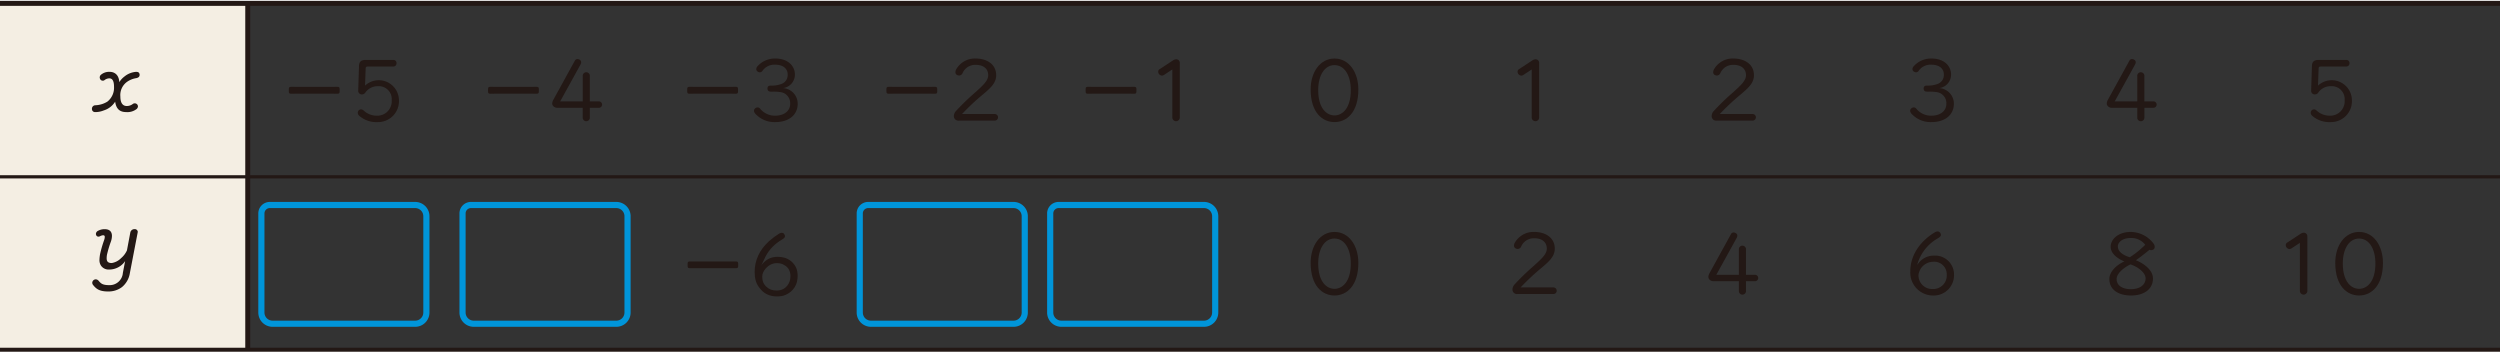
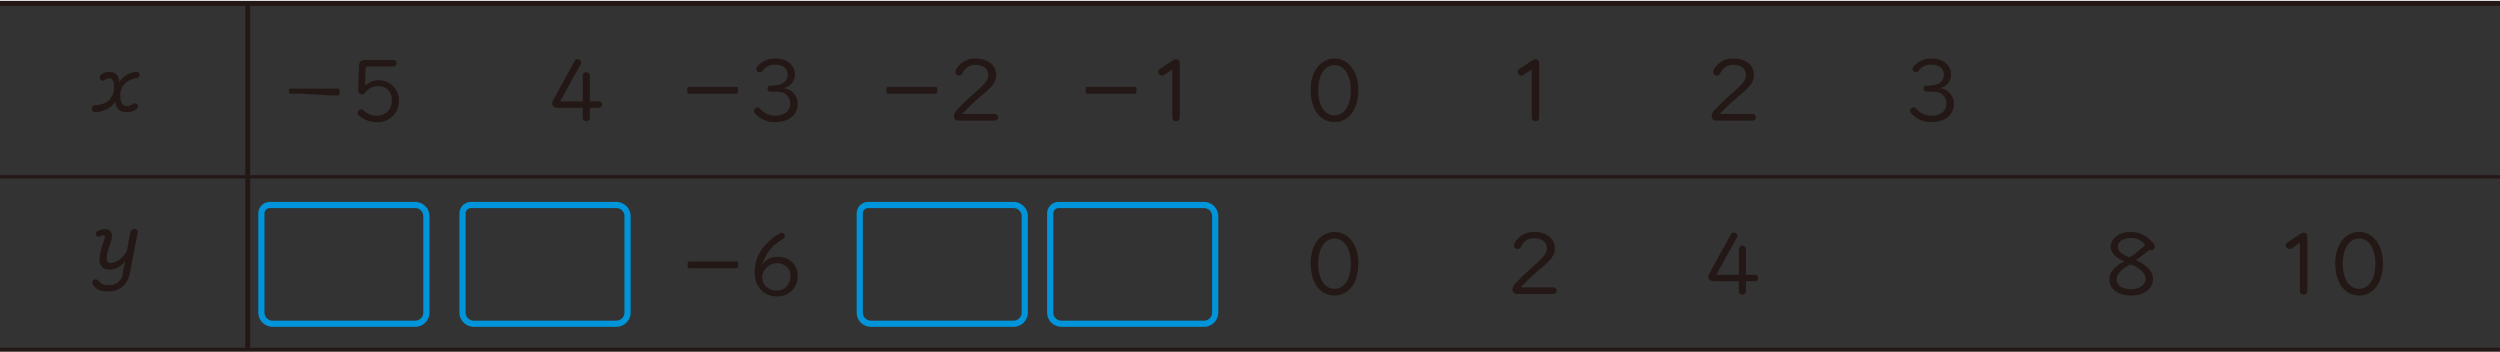
<svg xmlns="http://www.w3.org/2000/svg" width="593.09" height="83.446" viewBox="0 0 593 83">
  <rect x="0" y="0" width="593" height="83" fill="#333333" stroke="none" />
  <g data-name="Сгруппировать 376">
-     <path data-name="Прямоугольник 45" fill="#f4eee3" d="M0 .588h58.765v82.269H0z" />
    <path data-name="Линия 417" fill="none" stroke="#231815" stroke-miterlimit="10" stroke-width="1.175" d="M0 .587h593.09" />
    <path data-name="Линия 418" fill="none" stroke="#231815" stroke-miterlimit="10" stroke-width=".764" d="M0 41.724h593.09" />
    <path data-name="Линия 419" fill="none" stroke="#231815" stroke-miterlimit="10" stroke-width="1.175" d="M0 82.858h593.09" />
    <path data-name="Линия 420" fill="none" stroke="#231815" stroke-miterlimit="10" stroke-width="1.175" d="M58.764.588v82.269" />
    <g data-name="Сгруппировать 352">
      <path data-name="Контур 2472" d="M26.019 16.826c.967 0 2.16.514 2.284 2.447a4.82 4.82 0 011.213-1.337 4.91 4.91 0 012.777-1.11c.576 0 .761.226.823.617v.123c0 .473-.391.679-.844.761a5.147 5.147 0 00-2.036.8 3.854 3.854 0 00-1.686 3.561c0 1.481.535 2.241 1.523 2.241a2.353 2.353 0 001.419-.472.766.766 0 011.131.206.826.826 0 01.1.349.919.919 0 01-.473.741 3.523 3.523 0 01-2.3.617c-1.3 0-2.365-.515-2.633-2.469a4.907 4.907 0 01-2.715 2.078 5.236 5.236 0 01-2.016.391.729.729 0 01-.781-.721v-.1a.83.83 0 01.864-.8 5.854 5.854 0 002.777-.844 4.166 4.166 0 001.6-3.5c0-1.481-.411-2.037-1.132-2.037a1.848 1.848 0 00-1.11.412.629.629 0 01-.412.144.69.69 0 01-.616-.35.932.932 0 01-.124-.452.847.847 0 01.391-.679 2.963 2.963 0 011.976-.617z" fill="#231815" />
    </g>
    <g data-name="Сгруппировать 353">
      <path data-name="Контур 2473" d="M24.825 54.143c1.193 0 1.728.618 1.728 1.6a4.3 4.3 0 01-.247 1.337 25.537 25.537 0 00-.926 3.1 4.722 4.722 0 00-.082.864c0 .72.288 1.131 1.214 1.131a4.035 4.035 0 002.2-1.151 5.2 5.2 0 001.4-1.852l.8-4.257a1 1 0 01.988-.782.7.7 0 01.781.638c0 .041-.02.082-.02.144l-1.852 9.626a5.366 5.366 0 01-1.892 3.352 5.3 5.3 0 01-3.27 1.029c-2.037 0-2.8-.6-3.518-1.481a.9.9 0 01-.246-.6.846.846 0 01.822-.8.933.933 0 01.679.33c.555.658.926 1.048 2.55 1.048a3.126 3.126 0 003.209-2.9l.535-2.8a4.575 4.575 0 01-3.867 2 2.153 2.153 0 01-1.892-.987 2.364 2.364 0 01-.329-1.316 8.942 8.942 0 01.185-1.523 28.731 28.731 0 01.926-3.167 2.444 2.444 0 00.149-.728c0-.288-.124-.411-.392-.411a1.717 1.717 0 00-.76.247.977.977 0 01-.329.082.574.574 0 01-.556-.37.813.813 0 01-.062-.288.854.854 0 01.494-.72 3.225 3.225 0 011.58-.395z" fill="#231815" />
    </g>
    <g data-name="Сгруппировать 354" fill="#231815">
-       <path data-name="Контур 2474" d="M70.834 21.998c-.658 0-1.46.02-1.686.02-.535 0-.638-.082-.638-.617v-.411c0-.535.1-.617.638-.617.226 0 1.028.02 1.686.02h7.57c.576 0 1.316-.02 1.522-.02.534 0 .638.082.638.617v.411c0 .535-.1.617-.638.617-.226 0-.946-.02-1.522-.02z" />
+       <path data-name="Контур 2474" d="M70.834 21.998c-.658 0-1.46.02-1.686.02-.535 0-.638-.082-.638-.617c0-.535.1-.617.638-.617.226 0 1.028.02 1.686.02h7.57c.576 0 1.316-.02 1.522-.02.534 0 .638.082.638.617v.411c0 .535-.1.617-.638.617-.226 0-.946-.02-1.522-.02z" />
      <path data-name="Контур 2475" d="M93.356 13.998a.73.73 0 01.7.782.74.74 0 01-.7.781H87.35c-.474 0-.6.1-.617.495l-.144 4.031a4.787 4.787 0 018.042 3.475 4.965 4.965 0 01-5.08 5.184 6.165 6.165 0 01-4.319-1.48 1.023 1.023 0 01-.371-.742.837.837 0 01.165-.493.779.779 0 01.6-.308.891.891 0 01.6.247 4.57 4.57 0 003.333 1.255 3.417 3.417 0 003.353-3.683 3.059 3.059 0 00-3.25-3.312 3.545 3.545 0 00-3.024 1.543.976.976 0 01-.8.412 1.076 1.076 0 01-.268-.041.848.848 0 01-.6-.885v-.062l.185-5.779c.041-1.028.535-1.42 1.6-1.42z" />
    </g>
    <g data-name="Сгруппировать 355" fill="#231815">
-       <path data-name="Контур 2476" d="M118.084 21.998c-.658 0-1.46.02-1.686.02-.535 0-.638-.082-.638-.617v-.411c0-.535.1-.617.638-.617.226 0 1.028.02 1.686.02h7.57c.576 0 1.316-.02 1.522-.02.534 0 .638.082.638.617v.411c0 .535-.1.617-.638.617-.226 0-.946-.02-1.522-.02z" />
      <path data-name="Контур 2477" d="M137.562 13.998a.623.623 0 01.288.535 1.069 1.069 0 01-.165.576l-4.813 8.721h5.348v-6.171a.851.851 0 011.687 0v6.171h2.1a.763.763 0 110 1.523h-2.1v2.426a.848.848 0 01-1.687 0v-2.426h-5.985a1.29 1.29 0 01-1.153-.6 1.117 1.117 0 01-.1-.432 2.111 2.111 0 01.288-.9l5.1-9.276a.67.67 0 01.6-.35 1 1 0 01.592.203z" />
    </g>
    <g data-name="Сгруппировать 356" fill="#231815">
      <path data-name="Контур 2478" d="M165.332 21.998c-.658 0-1.46.02-1.686.02-.535 0-.638-.082-.638-.617v-.411c0-.535.1-.617.638-.617.226 0 1.028.02 1.686.02h7.57c.576 0 1.316-.02 1.522-.02.534 0 .638.082.638.617v.411c0 .535-.1.617-.638.617-.226 0-.946-.02-1.522-.02z" />
      <path data-name="Контур 2479" d="M183.905 13.665c2.859 0 4.648 1.625 4.648 3.847a3.214 3.214 0 01-2.838 3.168 3.706 3.706 0 013.5 3.681c0 2.88-2.365 4.381-5.245 4.381a6.117 6.117 0 01-4.853-2.036 1.046 1.046 0 01-.268-.658.691.691 0 01.247-.535.872.872 0 01.616-.247.723.723 0 01.6.309 4.487 4.487 0 003.641 1.646c1.933 0 3.476-1.05 3.476-2.8a2.636 2.636 0 00-2.221-2.777 10.7 10.7 0 00-1.81-.124h-.556c-.7 0-.8-.431-.8-.76 0-.309.124-.679.8-.679a6.291 6.291 0 002.345-.329 2.248 2.248 0 001.646-2.3c0-1.4-1.09-2.324-2.962-2.324a3.429 3.429 0 00-3 1.439.735.735 0 01-.638.37 1.052 1.052 0 01-.535-.184.714.714 0 01-.309-.576.994.994 0 01.227-.6 5.519 5.519 0 014.289-1.912z" />
    </g>
    <g data-name="Сгруппировать 357" fill="#231815">
      <path data-name="Контур 2480" d="M212.582 21.998c-.658 0-1.46.02-1.686.02-.535 0-.638-.082-.638-.617v-.411c0-.535.1-.617.638-.617.226 0 1.028.02 1.686.02h7.57c.576 0 1.316-.02 1.522-.02.534 0 .638.082.638.617v.411c0 .535-.1.617-.638.617-.226 0-.946-.02-1.522-.02z" />
      <path data-name="Контур 2481" d="M231.463 13.665c2.407 0 4.834 1.193 4.834 3.99 0 1.954-1.625 3.209-3.065 4.464a54.524 54.524 0 00-5.039 4.71h7.734a.782.782 0 110 1.563h-8.477a1.05 1.05 0 01-1.173-.864.679.679 0 01-.021-.205 1.834 1.834 0 01.433-1.132 56.8 56.8 0 014.628-4.483c1.891-1.707 3.085-2.8 3.085-4.073 0-1.687-1.3-2.468-2.962-2.468a3.261 3.261 0 00-3.106 1.933.929.929 0 01-.823.6 1.313 1.313 0 01-.452-.1.724.724 0 01-.433-.72 1.348 1.348 0 01.124-.535 5.087 5.087 0 014.713-2.68z" />
    </g>
    <g data-name="Сгруппировать 358" fill="#231815">
      <path data-name="Контур 2482" d="M259.832 21.998c-.658 0-1.46.02-1.686.02-.535 0-.638-.082-.638-.617v-.411c0-.535.1-.617.638-.617.226 0 1.028.02 1.686.02h7.57c.576 0 1.316-.02 1.522-.02.534 0 .638.082.638.617v.411c0 .535-.1.617-.638.617-.226 0-.946-.02-1.522-.02z" />
      <path data-name="Контур 2483" d="M278.96 13.85a.83.83 0 01.885.823v13.041a.887.887 0 01-1.769 0V16.257l-1.975 1.3a1.085 1.085 0 01-.493.165.949.949 0 01-.885-.926.7.7 0 01.329-.6l3.23-2.118a1.379 1.379 0 01.678-.228z" />
    </g>
    <g data-name="Сгруппировать 359">
      <path data-name="Контур 2484" d="M316.543 13.665c3.414 0 5.657 3.229 5.657 7.344 0 5.45-2.778 7.733-5.657 7.733s-5.657-2.283-5.657-7.733c0-4.111 2.242-7.344 5.657-7.344zm0 1.563c-2.344 0-3.867 2.407-3.867 5.924 0 4.34 2 6.006 3.867 6.006s3.867-1.666 3.867-6.006c0-3.517-1.522-5.924-3.867-5.924z" fill="#231815" />
    </g>
    <g data-name="Сгруппировать 360">
      <path data-name="Контур 2485" d="M316.543 54.798c3.414 0 5.657 3.229 5.657 7.343 0 5.451-2.778 7.734-5.657 7.734s-5.657-2.283-5.657-7.734c0-4.111 2.242-7.343 5.657-7.343zm0 1.563c-2.344 0-3.867 2.406-3.867 5.924 0 4.34 2 6.006 3.867 6.006s3.867-1.666 3.867-6.006c0-3.515-1.522-5.921-3.867-5.921z" fill="#231815" />
    </g>
    <g data-name="Сгруппировать 361">
      <path data-name="Контур 2486" d="M364.205 13.85a.83.83 0 01.885.823v13.041a.887.887 0 01-1.769 0V16.257l-1.975 1.3a1.081 1.081 0 01-.493.165.947.947 0 01-.885-.926.7.7 0 01.329-.6l3.23-2.118a1.379 1.379 0 01.678-.228z" fill="#231815" />
    </g>
    <g data-name="Сгруппировать 362">
      <path data-name="Контур 2487" d="M411.205 13.665c2.407 0 4.834 1.193 4.834 3.99 0 1.954-1.625 3.209-3.065 4.464a54.524 54.524 0 00-5.039 4.71h7.734a.783.783 0 110 1.563h-8.474a1.05 1.05 0 01-1.173-.864.679.679 0 01-.021-.205 1.834 1.834 0 01.433-1.132 56.8 56.8 0 014.628-4.483c1.892-1.707 3.085-2.8 3.085-4.073 0-1.687-1.3-2.468-2.962-2.468a3.262 3.262 0 00-3.106 1.933.929.929 0 01-.823.6 1.313 1.313 0 01-.452-.1.725.725 0 01-.433-.72 1.334 1.334 0 01.125-.535 5.084 5.084 0 014.709-2.68z" fill="#231815" />
    </g>
    <g data-name="Сгруппировать 363">
      <path data-name="Контур 2488" d="M458.15 13.665c2.859 0 4.648 1.625 4.648 3.847a3.214 3.214 0 01-2.838 3.168 3.7 3.7 0 013.5 3.681c0 2.88-2.365 4.381-5.245 4.381a6.118 6.118 0 01-4.853-2.036 1.046 1.046 0 01-.268-.658.691.691 0 01.247-.535.873.873 0 01.617-.247.721.721 0 01.6.309 4.487 4.487 0 003.641 1.646c1.933 0 3.476-1.05 3.476-2.8a2.635 2.635 0 00-2.221-2.777 10.7 10.7 0 00-1.81-.124h-.555c-.7 0-.8-.431-.8-.76 0-.309.123-.679.8-.679a6.289 6.289 0 002.344-.329 2.246 2.246 0 001.646-2.3c0-1.4-1.09-2.324-2.962-2.324a3.429 3.429 0 00-3 1.439.735.735 0 01-.638.37 1.055 1.055 0 01-.535-.184.714.714 0 01-.309-.576.994.994 0 01.227-.6 5.519 5.519 0 014.288-1.912z" fill="#231815" />
    </g>
    <g data-name="Сгруппировать 364">
-       <path data-name="Контур 2489" d="M506.302 13.998a.623.623 0 01.288.535 1.07 1.07 0 01-.165.576l-4.812 8.721h5.347v-6.171a.851.851 0 011.687 0v6.171h2.1a.763.763 0 110 1.523h-2.1v2.426a.848.848 0 01-1.687 0v-2.426h-5.985a1.288 1.288 0 01-1.152-.6 1.1 1.1 0 01-.1-.432 2.124 2.124 0 01.288-.9l5.1-9.276a.67.67 0 01.6-.35 1 1 0 01.591.203z" fill="#231815" />
-     </g>
+       </g>
    <g data-name="Сгруппировать 365">
-       <path data-name="Контур 2490" d="M556.598 13.998a.73.73 0 01.7.782.74.74 0 01-.7.781h-6.006c-.473 0-.6.1-.617.495l-.144 4.031a4.787 4.787 0 018.042 3.475 4.965 4.965 0 01-5.08 5.184 6.165 6.165 0 01-4.319-1.48 1.023 1.023 0 01-.371-.742.837.837 0 01.165-.493.781.781 0 01.6-.308.89.89 0 01.595.247 4.572 4.572 0 003.333 1.255 3.417 3.417 0 003.353-3.683 3.059 3.059 0 00-3.25-3.312 3.545 3.545 0 00-3.024 1.543.976.976 0 01-.8.412 1.075 1.075 0 01-.268-.041.849.849 0 01-.6-.885v-.062l.185-5.779c.041-1.028.535-1.42 1.6-1.42z" fill="#231815" />
-     </g>
+       </g>
    <g data-name="Сгруппировать 368">
      <path data-name="Контур 2495" d="M165.4,63.4c-0.7,0-1.5,0-1.7,0c-0.5,0-0.6-0.1-0.6-0.6v-0.4c0-0.5,0.1-0.6,0.6-0.6c0.2,0,1,0,1.7,0h7.6c0.6,0,1.3,0,1.5,0c0.5,0,0.6,0.1,0.6,0.6v0.4c0,0.5-0.1,0.6-0.6,0.6c-0.2,0-0.9,0-1.5,0H165.4Z" fill="#231815" />
      <path data-name="Контур 2498" d="M180.5,62.9c0.2-0.4,0.5-0.7,0.7-0.9c0.9-0.9,2-1.3,3.3-1.3c1.2,0,2.2,0.3,3.1,1c1.1,0.9,1.6,2,1.6,3.5c0,1-0.2,1.9-0.7,2.7c-0.5,0.8-1.2,1.4-2.1,1.8c-0.6,0.3-1.4,0.4-2.1,0.4c-1.8,0-3.2-0.7-4.2-2.1c-0.8-1-1.1-2.2-1.1-3.7c0-2.7,1.1-5.2,3.4-7.3c0.8-0.7,1.6-1.3,2.4-1.8c0.2-0.1,0.4-0.2,0.6-0.2c0.3,0,0.5,0.1,0.6,0.3c0.1,0.2,0.2,0.3,0.2,0.5c0,0.3-0.2,0.5-0.7,0.8c-1.7,1-3,2.3-3.9,4 M184.3,62.2c-1,0-1.9,0.4-2.7,1.3c-0.5,0.6-0.8,1.2-0.8,1.9c0,1,0.3,1.8,1,2.4c0.6,0.6,1.4,0.9,2.4,0.9c1.1,0,1.9-0.4,2.5-1.1c0.5-0.6,0.8-1.4,0.8-2.3c0-1.2-0.5-2.1-1.4-2.6C185.5,62.3,184.9,62.2,184.3,62.2L184.3,62.2Z" fill="#231815" />
    </g>
    <g data-name="Сгруппировать 371">
      <path data-name="Контур 2502" d="M363.958 54.798c2.407 0 4.834 1.193 4.834 3.991 0 1.953-1.625 3.208-3.064 4.463a54.413 54.413 0 00-5.04 4.71h7.734a.783.783 0 110 1.563h-8.472a1.051 1.051 0 01-1.173-.863.694.694 0 01-.021-.206 1.834 1.834 0 01.433-1.132 56.463 56.463 0 014.628-4.483c1.891-1.707 3.085-2.8 3.085-4.074 0-1.686-1.3-2.467-2.962-2.467a3.262 3.262 0 00-3.106 1.933.929.929 0 01-.823.6 1.272 1.272 0 01-.452-.1.722.722 0 01-.433-.719 1.348 1.348 0 01.124-.535 5.087 5.087 0 014.708-2.681z" fill="#231815" />
    </g>
    <g data-name="Сгруппировать 372">
      <path data-name="Контур 2503" d="M411.802 55.13a.622.622 0 01.288.535 1.072 1.072 0 01-.165.576l-4.812 8.721h5.347v-6.17a.851.851 0 011.687 0v6.17h2.1a.762.762 0 110 1.522h-2.1v2.427a.848.848 0 01-1.687 0v-2.427h-5.985a1.288 1.288 0 01-1.152-.6 1.105 1.105 0 01-.1-.432 2.12 2.12 0 01.288-.9l5.1-9.277a.67.67 0 01.6-.349 1 1 0 01.591.204z" fill="#231815" />
    </g>
    <g data-name="Сгруппировать 373">
-       <path data-name="Контур 2504" d="M458.992 54.863a1.226 1.226 0 01.576-.185.787.787 0 01.658.349.873.873 0 01.164.452c0 .268-.206.536-.72.824a10.325 10.325 0 00-4.916 6.355 4.577 4.577 0 013.97-2.242 4.488 4.488 0 014.772 4.525 4.805 4.805 0 01-4.958 4.937 5.417 5.417 0 01-5.409-5.759c0-4.341 2.983-7.569 5.863-9.256zm-.474 7.014a3.553 3.553 0 00-3.455 3.146 3.232 3.232 0 003.373 3.312 3.2 3.2 0 003.332-3.414 2.974 2.974 0 00-3.25-3.044z" fill="#231815" />
-     </g>
+       </g>
    <g data-name="Сгруппировать 374">
      <path data-name="Контур 2505" d="M505.417 54.798a6.843 6.843 0 015.411 2.777 1.267 1.267 0 01.267.74.734.734 0 01-.308.658 1.079 1.079 0 01-.515.144.7.7 0 01-.391-.1c-.905.741-2.324 1.873-3.25 2.49 2.324.967 4.052 2.55 4.052 4.34 0 2.467-2.036 4.031-5.2 4.031-2.9 0-5.142-1.3-5.142-3.929 0-1.542 1.44-3.208 3.559-4.154-1.605-.638-3.25-1.872-3.25-3.477 0-1.768 1.785-3.52 4.767-3.52zm-.061 7.693c-1.625.781-3.291 2.159-3.291 3.476 0 1.563 1.4 2.407 3.393 2.407 2.14 0 3.477-1.05 3.477-2.571 0-1.17-1.439-2.569-3.579-3.305zm0-6.253c-1.872 0-3 .987-3 1.995 0 1.172 1.11 2.057 2.839 2.571a22.332 22.332 0 003.655-2.958 4.139 4.139 0 00-3.494-1.605z" fill="#231815" />
    </g>
    <g data-name="Сгруппировать 375" fill="#231815">
      <path data-name="Контур 2506" d="M546.417 54.986a.83.83 0 01.885.822v13.041a.887.887 0 01-1.769 0V57.392l-1.975 1.3a1.061 1.061 0 01-.493.165.949.949 0 01-.885-.925.7.7 0 01.329-.6l3.23-2.118a1.378 1.378 0 01.678-.228z" />
      <path data-name="Контур 2507" d="M559.58 54.798c3.415 0 5.657 3.229 5.657 7.343 0 5.451-2.778 7.734-5.657 7.734s-5.657-2.283-5.657-7.734c0-4.111 2.242-7.343 5.657-7.343zm0 1.563c-2.344 0-3.867 2.406-3.867 5.924 0 4.34 1.995 6.006 3.867 6.006s3.867-1.666 3.867-6.006c.003-3.515-1.522-5.921-3.867-5.921z" />
    </g>
    <path data-name="Прямоугольник 46" d="M64 48.411h34.478a2.662 2.662 0 012.662 2.662v22.838a2.662 2.662 0 01-2.662 2.662H64.662A2.662 2.662 0 0162 73.911v-23.5a2 2 0 012-2z" fill="none" stroke="#0095da" stroke-miterlimit="10" stroke-width="1.461" />
    <path data-name="Прямоугольник 47" d="M111.713 48.411h34.478a2.662 2.662 0 012.662 2.662v22.838a2.662 2.662 0 01-2.662 2.662h-33.816a2.662 2.662 0 01-2.662-2.662v-23.5a2 2 0 012-2z" fill="none" stroke="#0095da" stroke-miterlimit="10" stroke-width="1.461" />
    <path data-name="Прямоугольник 49" d="M205.933 48.411h34.478a2.662 2.662 0 012.662 2.662v22.838a2.662 2.662 0 01-2.662 2.662h-33.816a2.662 2.662 0 01-2.662-2.662v-23.5a2 2 0 012-2z" fill="none" stroke="#0095da" stroke-miterlimit="10" stroke-width="1.461" />
    <path data-name="Прямоугольник 50" d="M251.106 48.411h34.478a2.662 2.662 0 012.662 2.662v22.838a2.662 2.662 0 01-2.662 2.662h-33.816a2.662 2.662 0 01-2.662-2.662v-23.5a2 2 0 012-2z" fill="none" stroke="#0095da" stroke-miterlimit="10" stroke-width="1.461" />
  </g>
</svg>